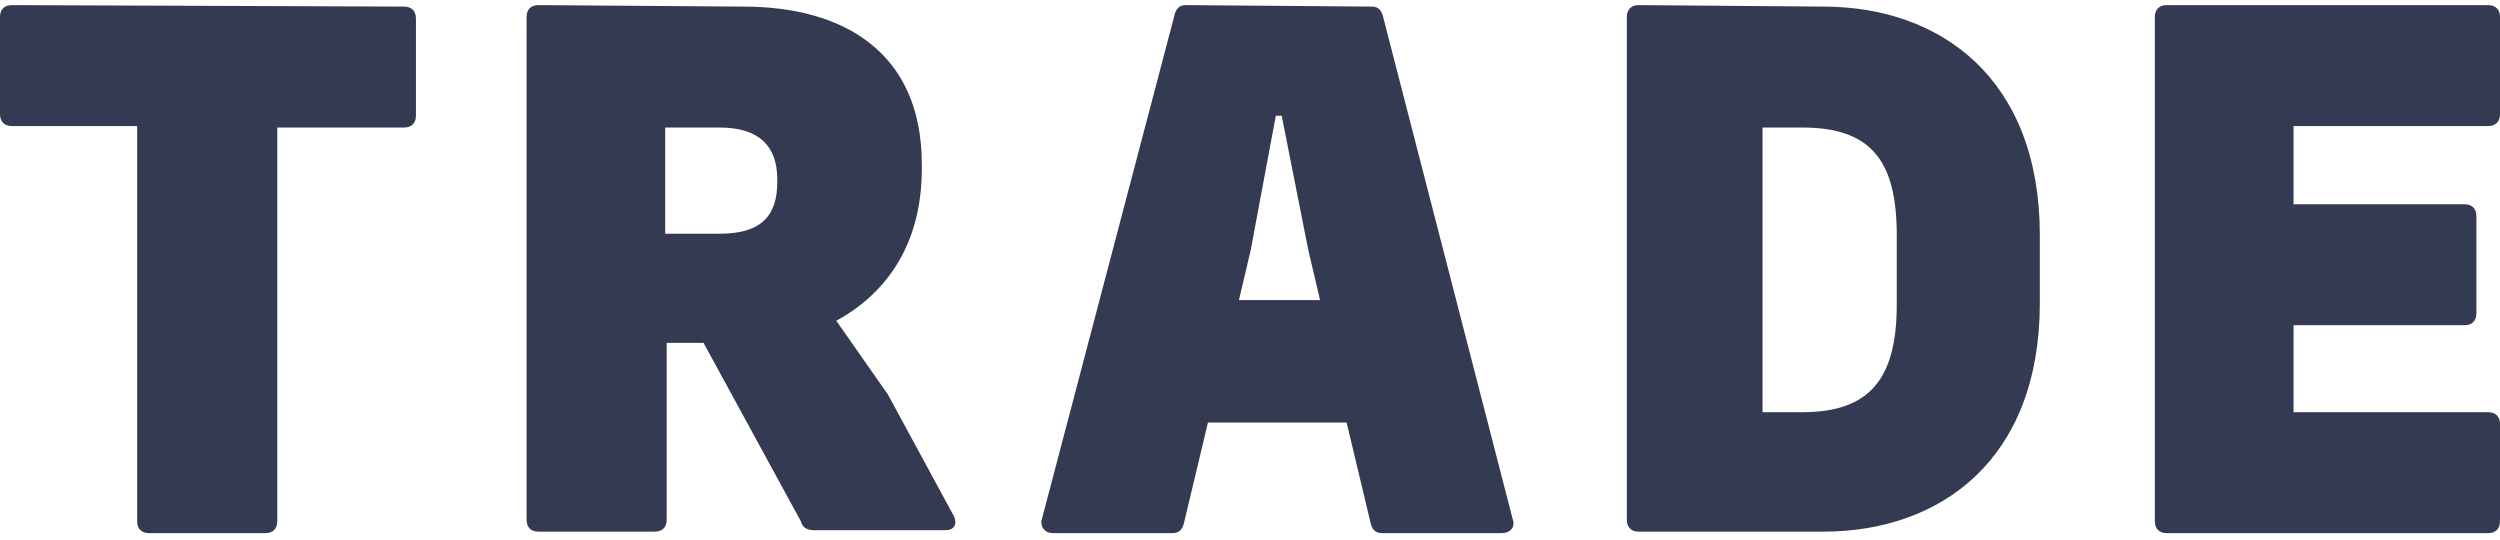
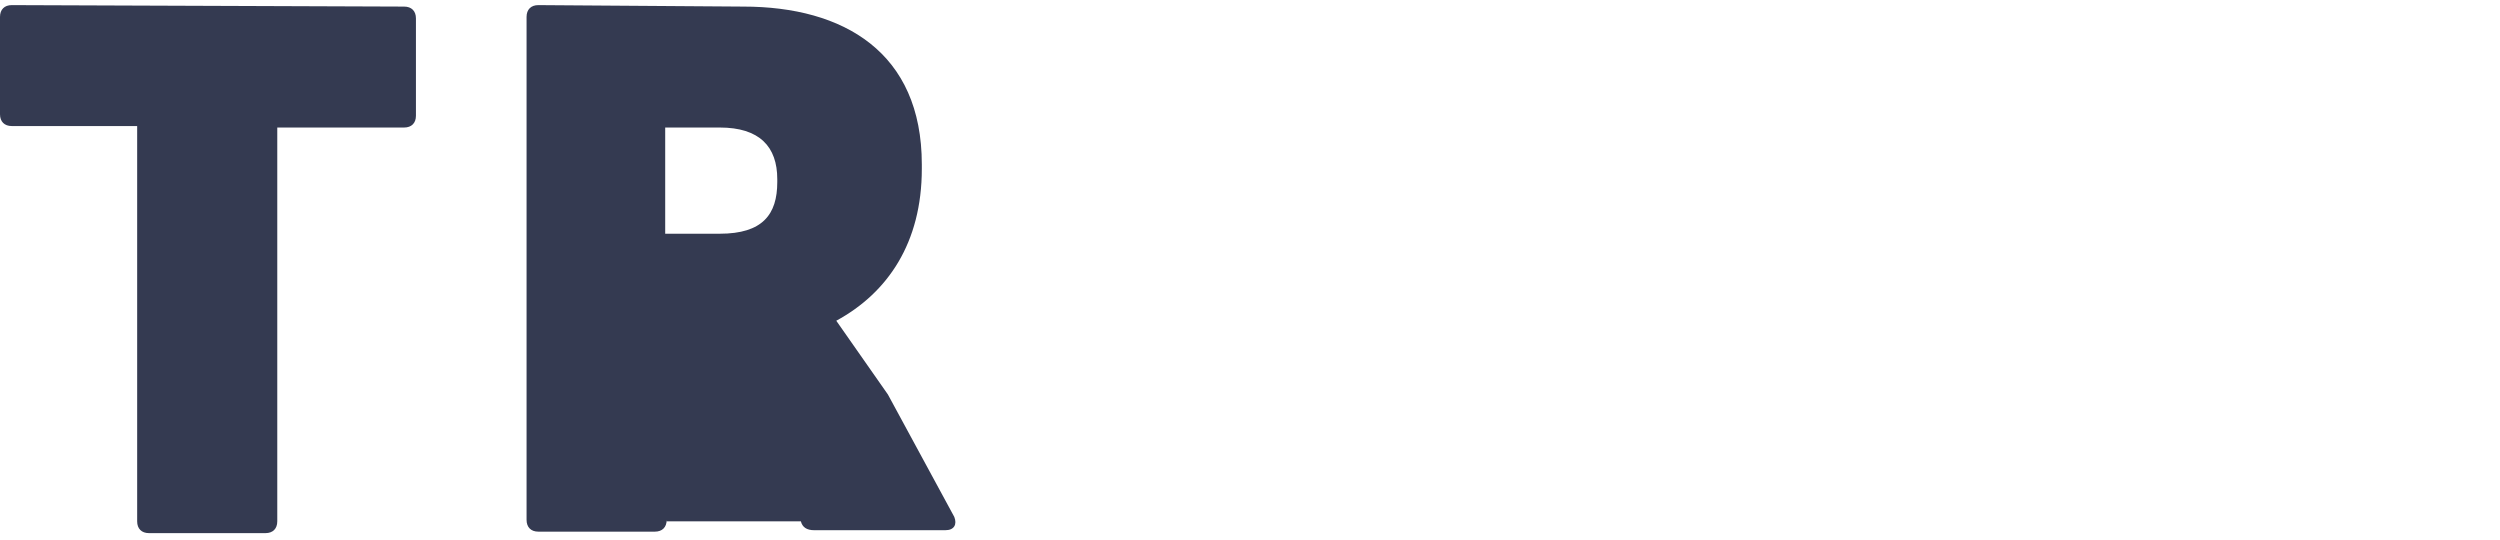
<svg xmlns="http://www.w3.org/2000/svg" width="88" height="19" viewBox="0 0 88 19" fill="none">
  <path d="M14.225 0.232C14.485 0.232 14.641 0.388 14.641 0.647V4.074C14.641 4.333 14.485 4.489 14.225 4.489H9.76V18.351C9.76 18.611 9.605 18.766 9.345 18.766H5.244C4.984 18.766 4.828 18.611 4.828 18.351V4.437H0.415C0.156 4.437 0 4.281 0 4.022V0.595C0 0.336 0.156 0.18 0.415 0.18L14.225 0.232Z" fill="#343A51" />
-   <path d="M26.166 0.232C29.697 0.232 32.448 1.841 32.448 5.787V5.943C32.448 8.539 31.254 10.304 29.437 11.29L31.254 13.886L33.591 18.195C33.694 18.455 33.591 18.663 33.279 18.663H28.658C28.399 18.663 28.243 18.559 28.191 18.351L24.765 12.069H23.467V18.299C23.467 18.559 23.311 18.714 23.051 18.714H18.95C18.69 18.714 18.535 18.559 18.535 18.299V0.595C18.535 0.336 18.69 0.18 18.95 0.18L26.166 0.232ZM23.415 8.227H25.336C26.841 8.227 27.36 7.552 27.36 6.41V6.306C27.36 5.164 26.738 4.489 25.336 4.489H23.415V8.227Z" fill="#343A51" />
-   <path d="M48.283 0.232C48.543 0.232 48.647 0.388 48.699 0.647L53.267 18.351C53.319 18.611 53.111 18.766 52.852 18.766H48.647C48.387 18.766 48.283 18.611 48.231 18.351L47.401 14.873H42.52L41.69 18.351C41.638 18.611 41.534 18.766 41.274 18.766H37.069C36.809 18.766 36.654 18.611 36.654 18.351L41.326 0.595C41.378 0.336 41.482 0.18 41.742 0.18L48.283 0.232ZM44.026 8.798L43.611 10.563H46.466L46.051 8.798L45.116 4.074H44.909L44.026 8.798Z" fill="#343A51" />
-   <path d="M64.17 0.232C68.323 0.232 71.802 2.776 71.802 8.279V10.667C71.802 16.171 68.323 18.714 64.17 18.714H57.68C57.421 18.714 57.265 18.559 57.265 18.299V0.595C57.265 0.336 57.421 0.18 57.68 0.18L64.17 0.232C64.17 0.232 64.17 0.18 64.17 0.232ZM66.766 8.279C66.766 5.683 65.883 4.489 63.443 4.489H62.041V14.509H63.443C65.831 14.509 66.766 13.315 66.766 10.719V8.279Z" fill="#343A51" />
-   <path d="M86.754 7.189C87.014 7.189 87.169 7.345 87.169 7.604V11.031C87.169 11.29 87.014 11.446 86.754 11.446H80.732V14.509H87.585C87.844 14.509 88 14.665 88 14.925V18.351C88 18.611 87.844 18.766 87.585 18.766H76.267C76.007 18.766 75.851 18.611 75.851 18.351V0.595C75.851 0.336 76.007 0.18 76.267 0.18H87.585C87.844 0.18 88 0.336 88 0.595V4.022C88 4.281 87.844 4.437 87.585 4.437H80.732V7.189H86.754Z" fill="#343A51" />
+   <path d="M26.166 0.232C29.697 0.232 32.448 1.841 32.448 5.787V5.943C32.448 8.539 31.254 10.304 29.437 11.29L31.254 13.886L33.591 18.195C33.694 18.455 33.591 18.663 33.279 18.663H28.658C28.399 18.663 28.243 18.559 28.191 18.351H23.467V18.299C23.467 18.559 23.311 18.714 23.051 18.714H18.95C18.69 18.714 18.535 18.559 18.535 18.299V0.595C18.535 0.336 18.69 0.18 18.95 0.18L26.166 0.232ZM23.415 8.227H25.336C26.841 8.227 27.36 7.552 27.36 6.41V6.306C27.36 5.164 26.738 4.489 25.336 4.489H23.415V8.227Z" fill="#343A51" />
</svg>